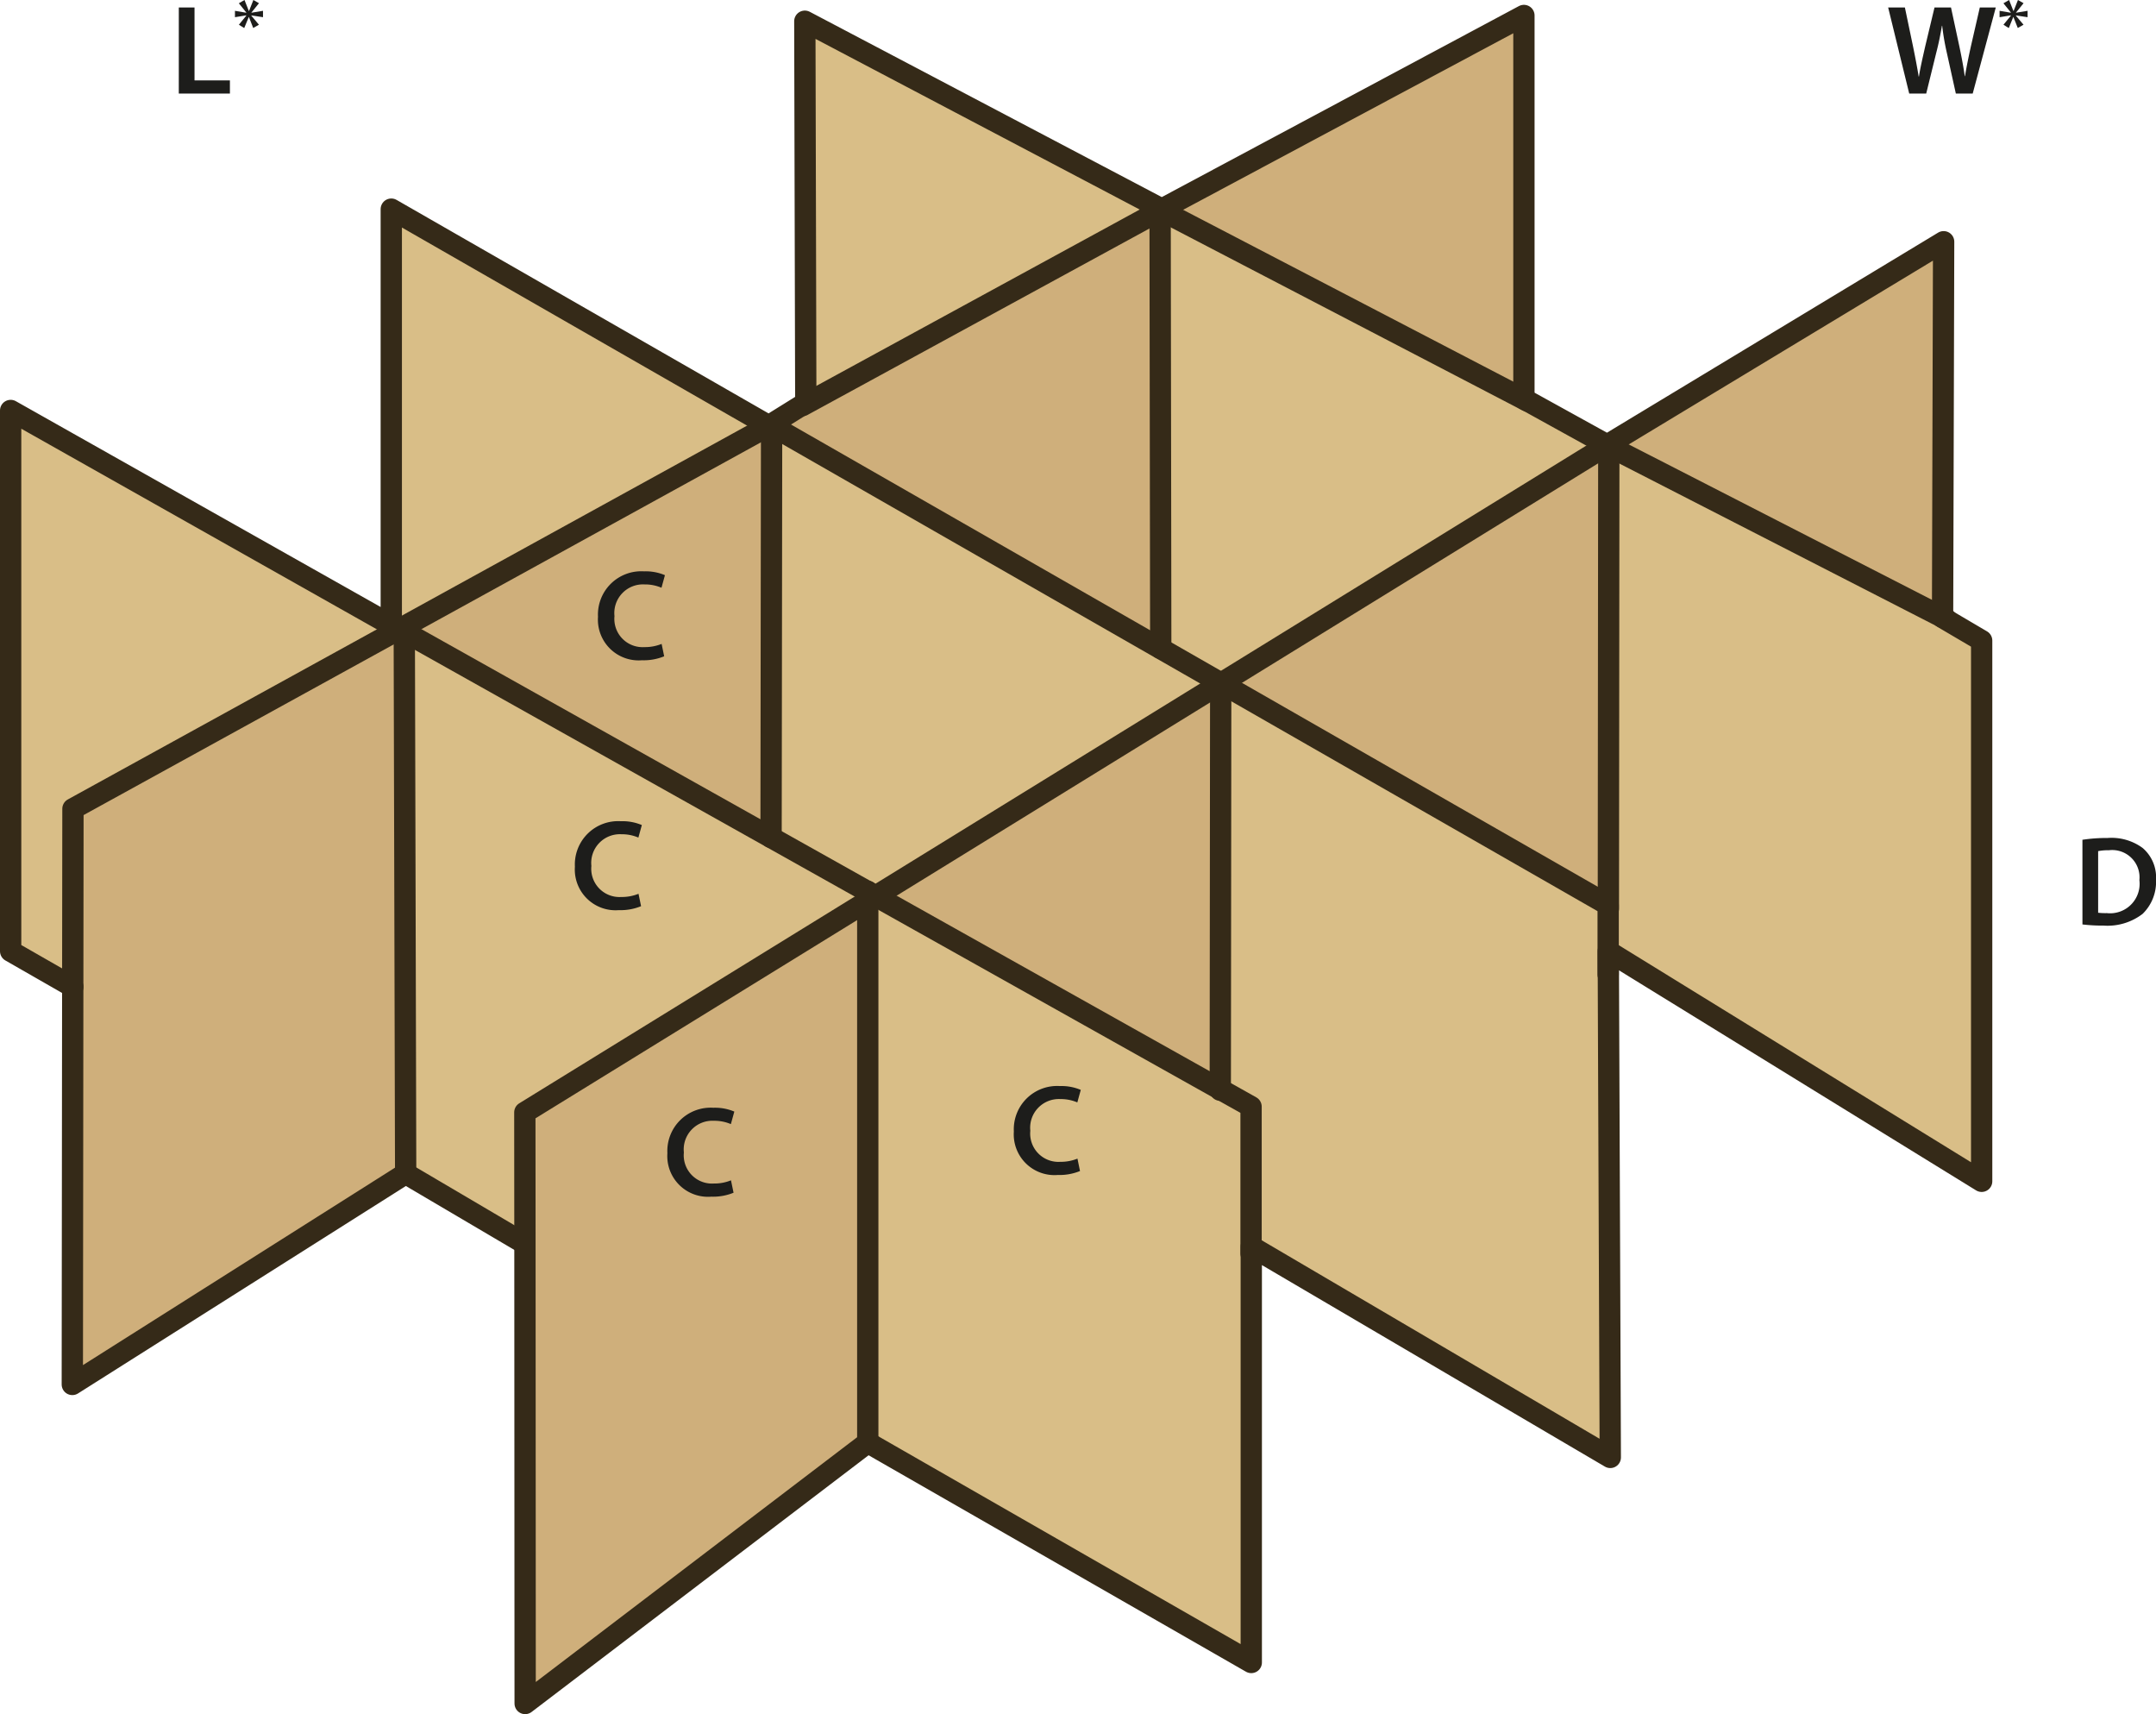
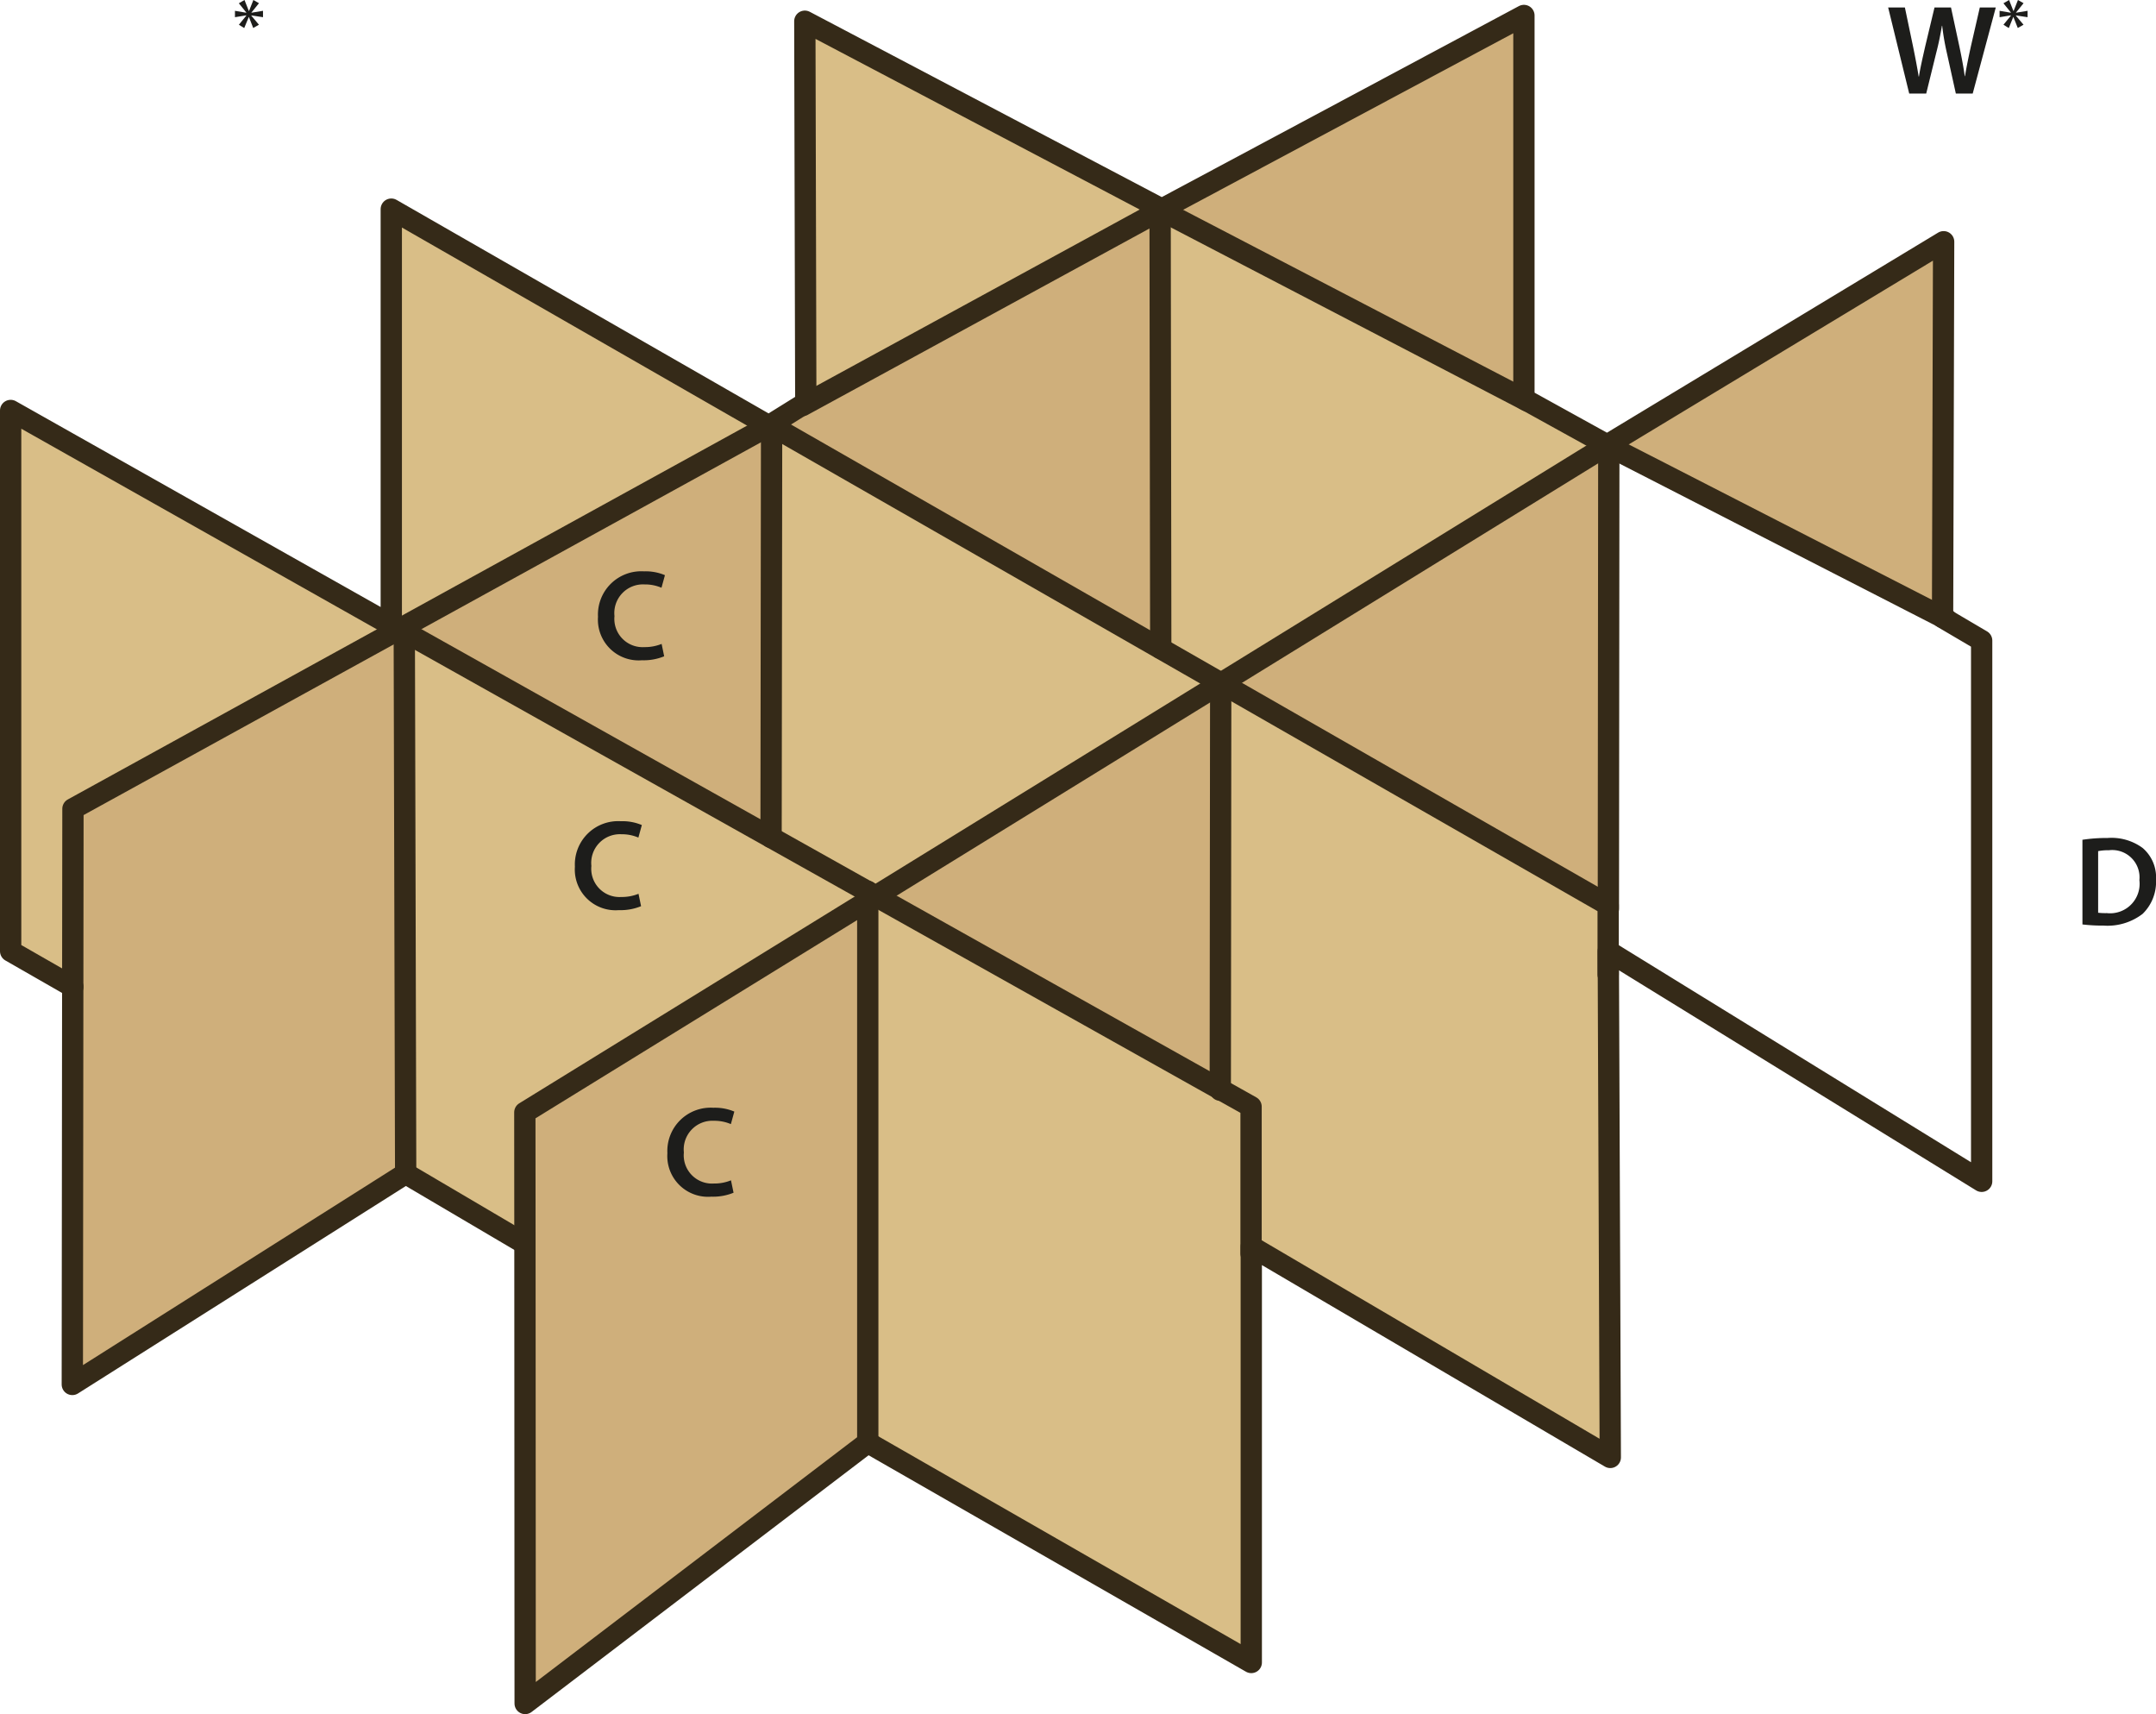
<svg xmlns="http://www.w3.org/2000/svg" id="Layer_1" data-name="Layer 1" viewBox="0 0 202.44 160.913">
  <defs>
    <style>.cls-1{fill:#cfaf7b;}.cls-2{fill:#d9be87;}.cls-3{fill:none;stroke:#352a18;stroke-linecap:round;stroke-linejoin:round;stroke-width:2px;}.cls-4{fill:#1d1d1b;}</style>
  </defs>
  <polygon class="cls-1" points="81.48 84.583 81.48 135.413 49.31 159.913 49.29 116.753 49.28 104.423 81.48 84.583" />
  <polygon class="cls-1" points="82.22 84.123 114.62 64.153 114.58 102.263 82.22 84.123" />
  <polygon class="cls-1" points="151.06 41.883 151.02 84.953 151 84.953 114.66 64.133 150.9 41.803 151.06 41.883" />
  <polygon class="cls-1" points="150.91 41.773 182.5 22.693 182.4 57.943 151.06 41.883 150.9 41.803 150.9 41.793 150.92 41.783 150.91 41.773" />
  <polygon class="cls-1" points="143.38 37.623 109.19 19.833 109.1 19.673 109.11 19.663 109.09 19.633 143.09 1.453 143.09 37.453 143.38 37.613 143.38 37.623" />
  <polygon class="cls-1" points="72.41 39.833 75.32 38.023 75.35 38.073 108.9 19.783 108.93 19.833 108.99 60.873 108.98 60.883 72.65 40.073 72.45 40.073 72.45 39.893 72.41 39.833" />
  <polygon class="cls-1" points="72.45 39.893 72.45 40.073 72.4 78.613 37.96 59.303 37.51 59.053 72.19 39.973 72.41 39.833 72.45 39.893" />
  <polygon class="cls-1" points="6.83 92.633 6.85 75.923 37.51 59.053 37.96 59.303 38.09 110.163 6.79 129.963 6.83 92.633" />
-   <polygon class="cls-2" points="151.02 84.953 151.06 41.883 182.4 57.943 182.4 57.973 186.07 60.133 186.07 110.893 151.01 89.293 151 89.293 151 84.953 151.02 84.953" />
  <polygon class="cls-2" points="151 89.293 151.01 89.293 151.2 136.813 117.49 117.013 117.47 117.013 117.47 103.883 114.58 102.263 114.62 64.153 114.66 64.133 151 84.953 151 89.293" />
  <polygon class="cls-2" points="114.58 102.263 117.47 103.883 117.47 117.013 117.49 117.013 117.49 156.063 81.48 135.413 81.48 84.583 82.22 84.123 114.58 102.263" />
  <polygon class="cls-2" points="81.48 83.703 81.48 84.583 49.28 104.423 49.29 116.753 49.28 116.753 38.09 110.163 37.96 59.303 72.4 78.613 81.48 83.703" />
  <polygon class="cls-2" points="81.48 83.703 72.4 78.613 72.45 40.073 72.65 40.073 108.98 60.883 114.62 64.113 114.62 64.153 82.22 84.123 81.48 83.703" />
  <polygon class="cls-2" points="109.19 19.833 143.38 37.623 143.38 37.613 150.91 41.773 150.92 41.783 150.9 41.793 150.9 41.803 114.66 64.133 114.62 64.113 108.98 60.883 108.99 60.873 108.93 19.833 108.9 19.783 109.1 19.673 109.19 19.833" />
  <polygon class="cls-2" points="109.09 19.633 109.11 19.663 109.1 19.673 108.9 19.783 75.35 38.073 75.32 38.023 75.66 37.813 75.57 1.993 109.09 19.633" />
  <polygon class="cls-2" points="72.19 39.973 37.51 59.053 36.74 58.623 36.74 19.633 72.19 39.973" />
  <polygon class="cls-2" points="36.74 58.623 37.51 59.053 6.85 75.923 6.83 92.633 1 89.293 1 38.533 36.74 58.693 36.74 58.623" />
  <polyline class="cls-3" points="72.19 39.973 37.51 59.053 6.85 75.923 6.83 92.633 6.79 129.963 38.09 110.163" />
  <polyline class="cls-3" points="38.09 110.163 37.96 59.303 37.96 58.963" />
  <polyline class="cls-3" points="35.94 58.173 36.74 58.623 37.51 59.053 37.96 59.303 72.4 78.613 81.48 83.703 82.22 84.123 114.58 102.263 117.47 103.883 117.47 117.013 117.47 117.673" />
  <polyline class="cls-3" points="72.4 78.613 72.45 40.073 72.45 39.893" />
  <polyline class="cls-3" points="150.9 41.793 150.92 41.783 150.99 41.743" />
  <polyline class="cls-3" points="81.48 83.673 81.48 83.703 81.48 84.583 81.48 135.413 49.31 159.913 49.29 116.753 49.28 104.423 81.48 84.583 82.22 84.123 114.62 64.153 114.66 64.133 150.9 41.803" />
  <polyline class="cls-3" points="72.65 40.073 108.98 60.883 114.62 64.113 114.66 64.133 151 84.953 151 89.293 151 91.483" />
  <polyline class="cls-3" points="75.35 38.073 108.9 19.783 109.1 19.673 109.11 19.663 109.26 19.583" />
  <line class="cls-3" x1="108.93" y1="19.833" x2="108.99" y2="60.873" />
  <line class="cls-3" x1="109.19" y1="19.833" x2="143.38" y2="37.623" />
  <polyline class="cls-3" points="114.62 64.083 114.62 64.113 114.62 64.153 114.58 102.263 114.58 102.343" />
  <polyline class="cls-3" points="150.81 41.753 150.9 41.793 150.9 41.803 151.06 41.883 182.4 57.943 182.77 58.133" />
  <polyline class="cls-3" points="151.06 41.873 151.06 41.883 151.02 84.953 151.02 85.303" />
  <line class="cls-3" x1="38.09" y1="110.163" x2="49.28" y2="116.753" />
  <polyline class="cls-3" points="81.48 135.413 117.49 156.063 117.49 117.013 151.2 136.813 151.01 89.293 186.07 110.893 186.07 60.133 182.4 57.973 182.4 57.943 182.5 22.693 150.91 41.773 143.38 37.613 143.09 37.453 143.09 1.453 109.09 19.633 75.57 1.993 75.66 37.813 75.32 38.023 72.41 39.833 72.19 39.973 36.74 19.633 36.74 58.623 36.74 58.693 1 38.533 1 89.293 6.83 92.633 6.84 92.633" />
  <path class="cls-4" d="M196.015,78.959a14.874,14.874,0,0,1,2.35-.168,4.927,4.927,0,0,1,3.3.935,3.614,3.614,0,0,1,1.259,2.974,4.184,4.184,0,0,1-1.259,3.215,5.4,5.4,0,0,1-3.658,1.1,16.1,16.1,0,0,1-1.991-.108Zm1.475,6.848a5.506,5.506,0,0,0,.816.036,2.769,2.769,0,0,0,3.058-3.094,2.564,2.564,0,0,0-2.867-2.807,4.725,4.725,0,0,0-1.007.084Z" transform="translate(-0.483 -0.126)" />
-   <path class="cls-4" d="M17.273.826h1.475V7.674h3.323V8.91h-4.8Z" transform="translate(-0.483 -0.126)" />
  <path class="cls-4" d="M24.8.427l-.712.881v.013l1.09-.181v.6l-1.1-.168v.021l.719.853-.538.307L23.854,1.72l-.014.007-.426,1.034-.5-.314.7-.86V1.566l-1.069.175v-.6l1.056.181L23.61,1.3l-.7-.866.531-.308.405,1.028h.021L24.274.126Z" transform="translate(-0.483 -0.126)" />
  <path class="cls-4" d="M179.751,8.91,177.773.826h1.571l.768,3.67c.2.984.4,2.015.527,2.818h.024c.132-.851.36-1.811.588-2.83l.875-3.658h1.547l.8,3.718c.2.959.372,1.859.492,2.735h.023c.145-.888.336-1.811.552-2.795l.84-3.658h1.5L185.712,8.91h-1.583l-.84-3.8a23.262,23.262,0,0,1-.443-2.567h-.024c-.144.864-.3,1.643-.54,2.567l-.935,3.8Z" transform="translate(-0.483 -0.126)" />
  <path class="cls-4" d="M190.488.427l-.713.881v.013l1.089-.181v.6l-1.1-.168v.021l.72.853-.539.307-.412-1.034-.014.007L189.1,2.761l-.5-.314.705-.86V1.566l-1.069.175v-.6l1.055.181.007-.021-.7-.866.53-.308.406,1.028h.021l.405-1.028Z" transform="translate(-0.483 -0.126)" />
  <path class="cls-4" d="M62.846,61.735a5.065,5.065,0,0,1-2.087.372,3.823,3.823,0,0,1-4.126-4.078,4.066,4.066,0,0,1,4.318-4.269,4.629,4.629,0,0,1,1.967.36L62.594,55.3a3.928,3.928,0,0,0-1.583-.312,2.692,2.692,0,0,0-2.831,2.975A2.654,2.654,0,0,0,61,60.872a4.13,4.13,0,0,0,1.607-.3Z" transform="translate(-0.483 -0.126)" />
  <path class="cls-4" d="M60.677,85.193a5.069,5.069,0,0,1-2.087.371,3.823,3.823,0,0,1-4.126-4.077,4.066,4.066,0,0,1,4.318-4.27,4.645,4.645,0,0,1,1.967.36l-.324,1.175a3.928,3.928,0,0,0-1.583-.312,2.693,2.693,0,0,0-2.831,2.975,2.654,2.654,0,0,0,2.819,2.914,4.13,4.13,0,0,0,1.607-.3Z" transform="translate(-0.483 -0.126)" />
-   <path class="cls-4" d="M101.892,110.054a5.086,5.086,0,0,1-2.087.371,3.823,3.823,0,0,1-4.126-4.077,4.066,4.066,0,0,1,4.318-4.27,4.645,4.645,0,0,1,1.967.36l-.324,1.175a3.928,3.928,0,0,0-1.583-.312,2.693,2.693,0,0,0-2.831,2.975,2.654,2.654,0,0,0,2.819,2.914,4.13,4.13,0,0,0,1.607-.3Z" transform="translate(-0.483 -0.126)" />
  <path class="cls-4" d="M69.361,112.091a5.069,5.069,0,0,1-2.087.371,3.823,3.823,0,0,1-4.126-4.077,4.066,4.066,0,0,1,4.318-4.27,4.645,4.645,0,0,1,1.967.36l-.324,1.175a3.928,3.928,0,0,0-1.583-.312,2.692,2.692,0,0,0-2.83,2.975,2.653,2.653,0,0,0,2.818,2.914,4.117,4.117,0,0,0,1.606-.3Z" transform="translate(-0.483 -0.126)" />
</svg>